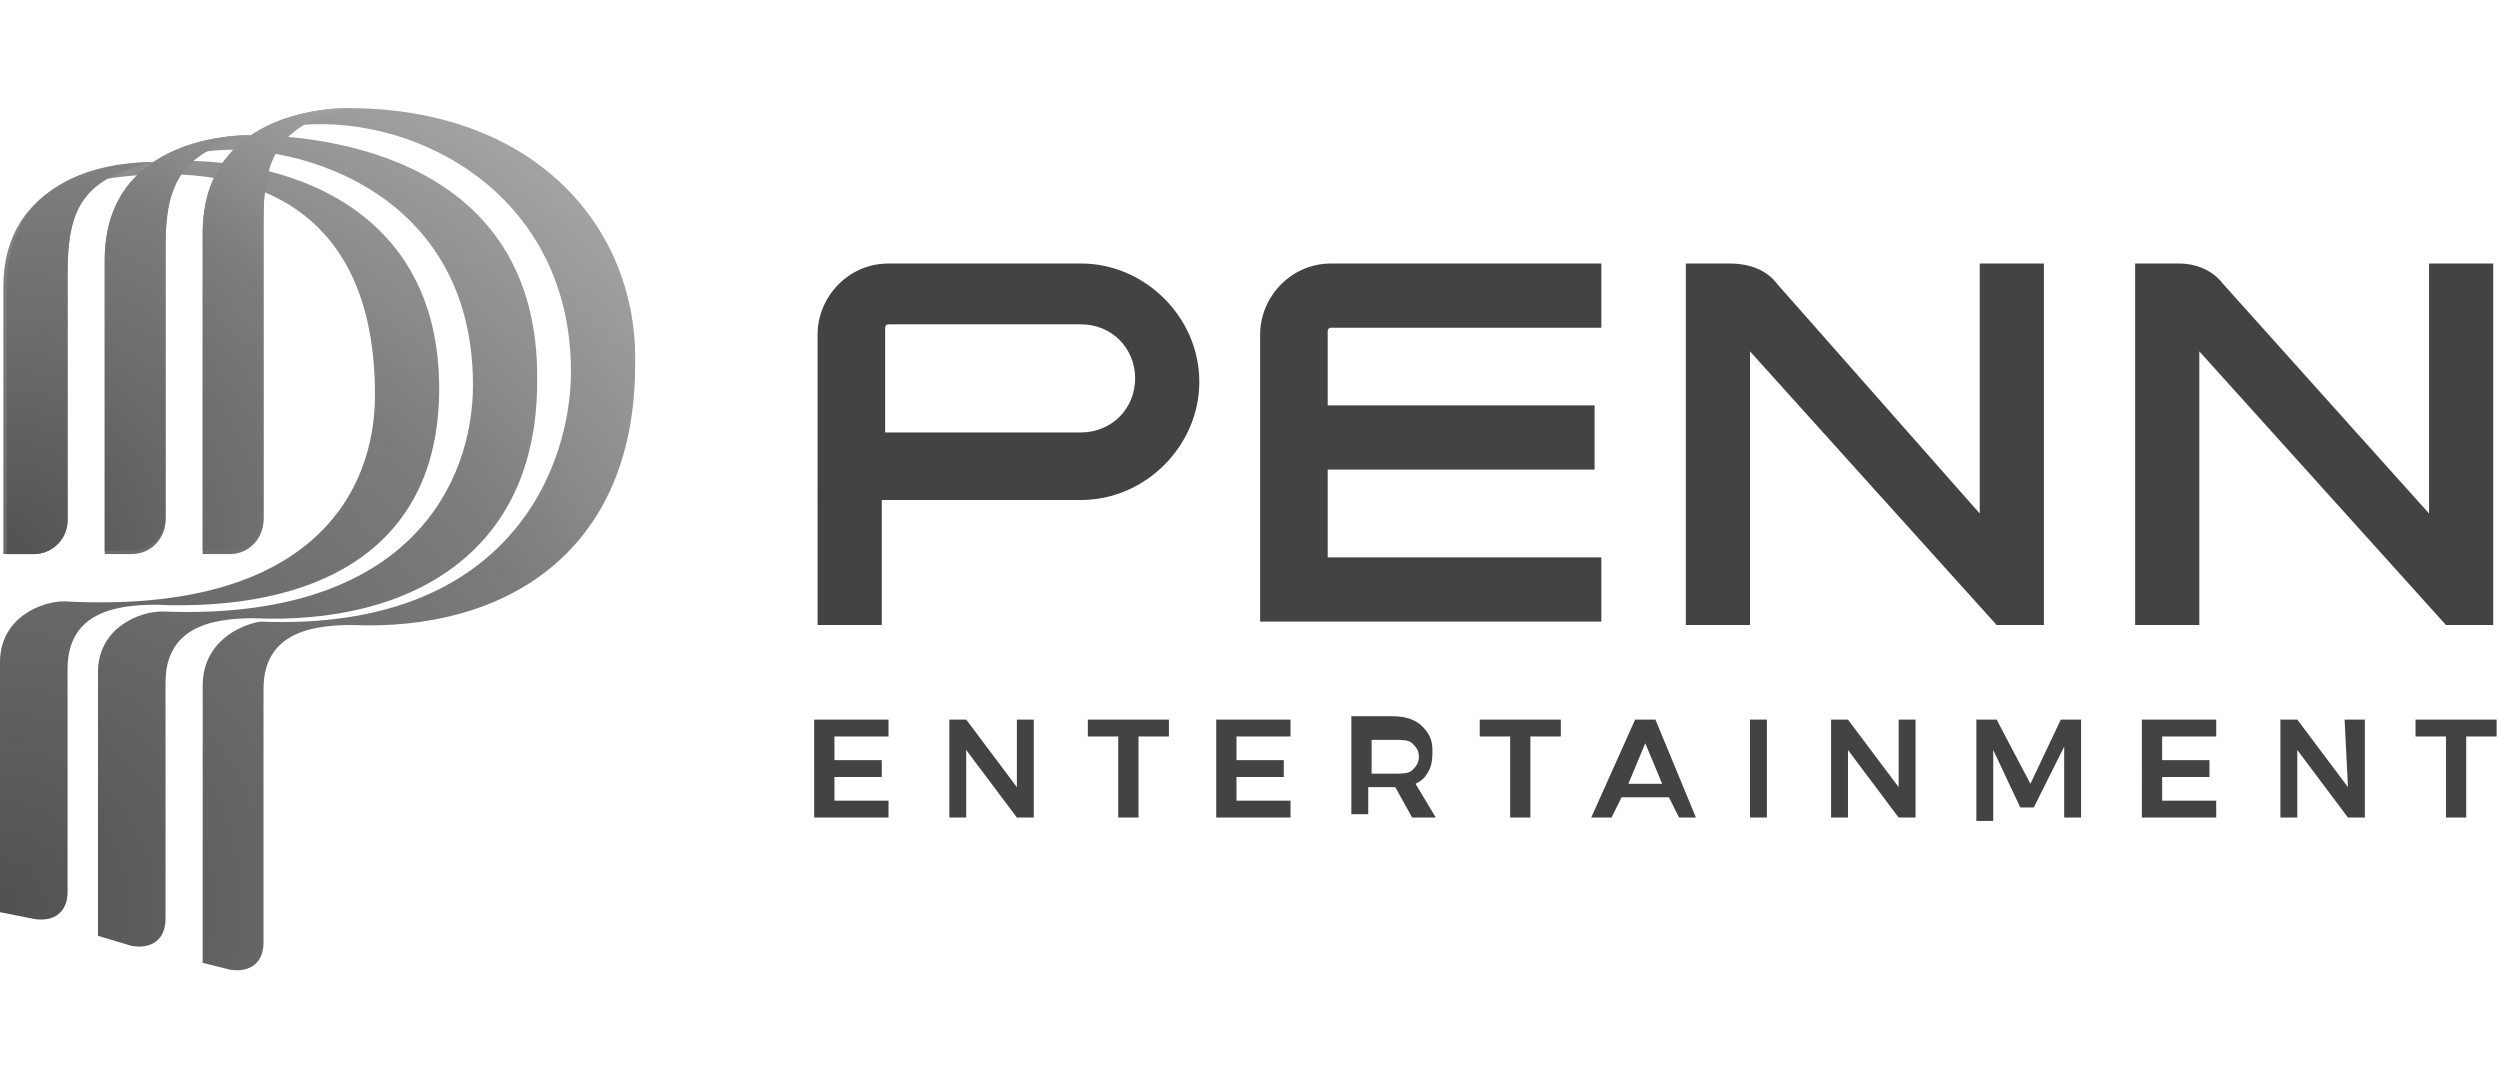
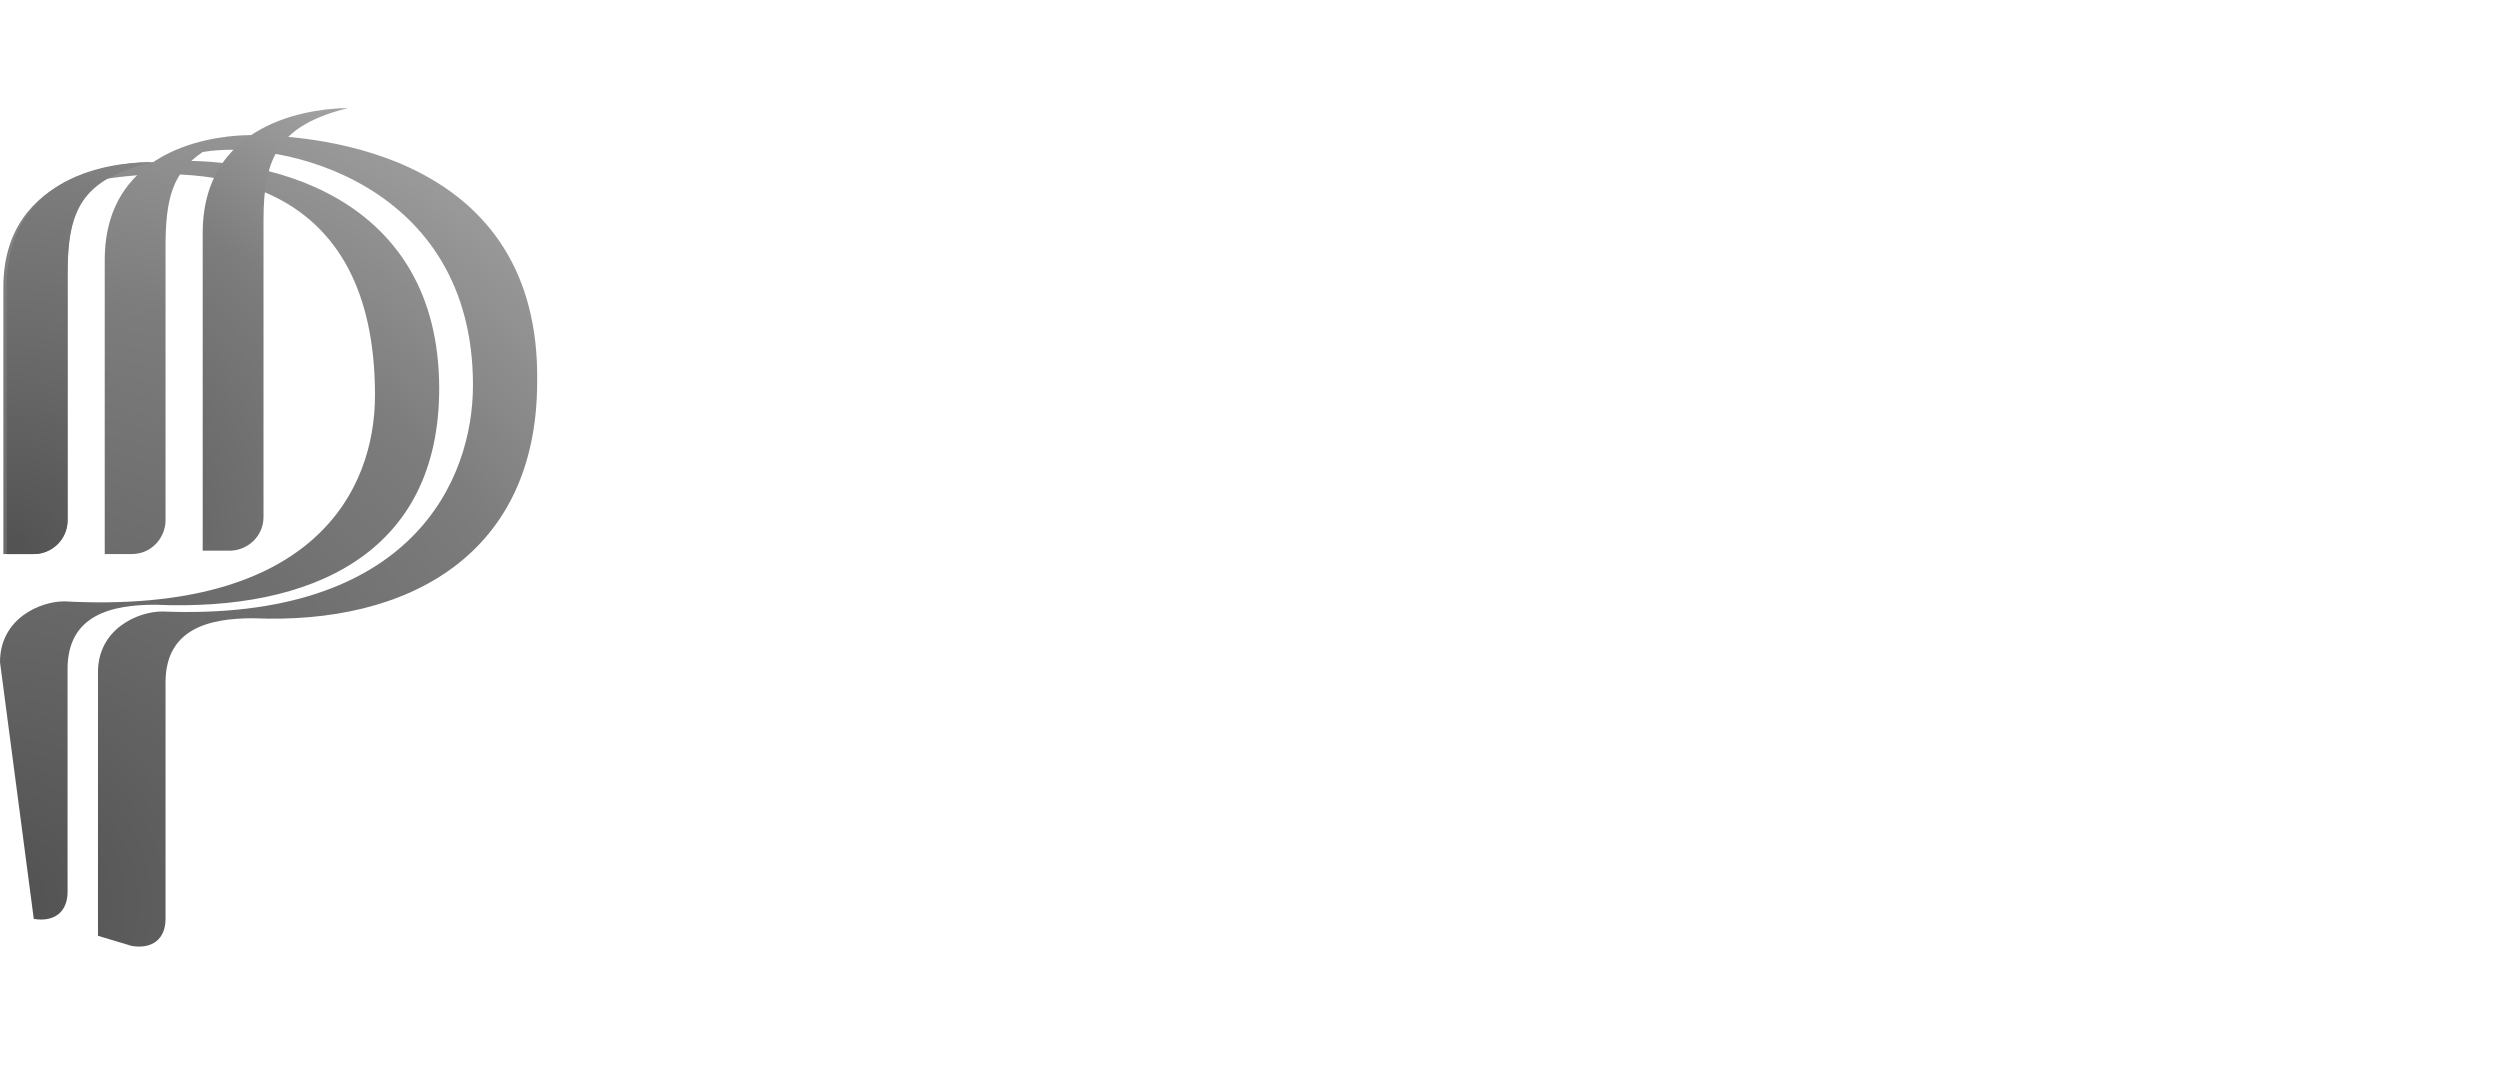
<svg xmlns="http://www.w3.org/2000/svg" version="1.1" id="a" x="0px" y="0px" viewBox="0 0 74 32" style="enable-background:new 0 0 74 32;" xml:space="preserve">
  <style type="text/css">
	.st0{fill:#434343;}
	.st1{fill:url(#SVGID_1_);}
	.st2{fill:url(#SVGID_00000003063768388258265450000017362796888472125621_);}
	.st3{fill:url(#SVGID_00000025403160026171875380000015736947968564685745_);}
	.st4{fill:url(#SVGID_00000130604928826082677570000001765357670934698912_);}
	.st5{fill:url(#SVGID_00000158002468503011780050000005687667677922000827_);}
	.st6{fill:url(#SVGID_00000009584811384615415120000009902326321896955049_);}
</style>
  <g>
-     <path class="st0" d="M39.4,9.7c-0.1,0-0.1,0.1-0.1,0.1V12h7.9v1.9h-7.9v2.6h8.1v1.9H37.3V9.9c0-1.1,0.9-2.1,2.1-2.1h8v1.9H39.4z    M32,7.8c1.9,0,3.5,1.6,3.5,3.5s-1.6,3.5-3.5,3.5h-5.9v3.7h-1.9V9.9c0-1.1,0.9-2.1,2.1-2.1H32z M26.2,12.8H32   c0.9,0,1.6-0.7,1.6-1.6c0-0.9-0.7-1.6-1.6-1.6h-5.7c-0.1,0-0.1,0.1-0.1,0.1V12.8z M52.6,8.4c-0.3-0.4-0.8-0.6-1.4-0.6h-1.3v10.7   h1.9v-8.1l7.3,8.1h1.4V7.8h-1.9v7.4L52.6,8.4z M65.8,8.4C65.5,8,65,7.8,64.5,7.8h-1.3v10.7h1.9v-8.1l7.3,8.1h1.4V7.8h-1.9v7.4   L65.8,8.4z M24.2,21.3h2.1v0.5h-1.6v0.7h1.4V23h-1.4v0.7h1.6v0.5h-2.2V21.3z M30.1,21.3h0.5v2.9h-0.5l-1.5-2v2h-0.5v-2.9h0.5l1.5,2   L30.1,21.3L30.1,21.3z M56.2,21.3h0.5v2.9h-0.5l-1.5-2v2h-0.5v-2.9h0.5l1.5,2L56.2,21.3L56.2,21.3z M32.2,21.3h2.4v0.5h-0.9v2.4   h-0.6v-2.4h-0.9L32.2,21.3L32.2,21.3z M63.5,21.3h2.1v0.5h-1.6v0.7h1.4V23h-1.4v0.7h1.6v0.5h-2.2V21.3z M69.4,21.3H70v2.9h-0.5   l-1.5-2v2h-0.5v-2.9H68l1.5,2L69.4,21.3L69.4,21.3z M71.5,21.3h2.4v0.5h-0.9v2.4h-0.6v-2.4h-0.9L71.5,21.3L71.5,21.3z M43.8,21.3   h2.4v0.5h-0.9v2.4h-0.6v-2.4h-0.9L43.8,21.3L43.8,21.3z M36.1,21.3h2.1v0.5h-1.6v0.7h1.4V23h-1.4v0.7h1.6v0.5h-2.2V21.3z    M41.8,24.2l-0.5-0.9c0,0-0.1,0-0.1,0h-0.7v0.8H40v-2.9h1.2c0.4,0,0.7,0.1,0.9,0.3c0.2,0.2,0.3,0.4,0.3,0.7c0,0.2,0,0.4-0.1,0.6   c-0.1,0.2-0.2,0.3-0.4,0.4l0.6,1H41.8z M40.6,22.9h0.7c0.2,0,0.4,0,0.5-0.1s0.2-0.2,0.2-0.4s-0.1-0.3-0.2-0.4s-0.3-0.1-0.5-0.1   h-0.7V22.9z M49.7,24.2l-0.3-0.6H48l-0.3,0.6h-0.6l1.3-2.9H49l1.2,2.9H49.7z M48.2,23.2h1l-0.5-1.2L48.2,23.2z M51.8,21.3h0.5v2.9   h-0.5V21.3z M58.5,21.3h0.6l1,1.9l0.9-1.9h0.6v2.9h-0.5v-2.1l-0.9,1.8h-0.4L59,22.2v2.1h-0.5L58.5,21.3L58.5,21.3z" />
    <radialGradient id="SVGID_1_" cx="-245.455" cy="396.506" r="0.489" gradientTransform="matrix(54.867 0 0 -54.867 13467.392 21781.832)" gradientUnits="userSpaceOnUse">
      <stop offset="0" style="stop-color:#515151" />
      <stop offset="0.333" style="stop-color:#686868" />
      <stop offset="0.666" style="stop-color:#7C7C7C" />
      <stop offset="1" style="stop-color:#A3A3A3" />
    </radialGradient>
-     <path class="st1" d="M4.5,4.8c-0.7,0-4.4,0.2-4.4,3.7v7.9H1c0.6,0,1-0.5,1-1V8.1c0-1.4,0.2-2.2,1.1-2.8c3.2-0.5,8,0,8,6.4   c0,2.8-1.8,6.5-9.2,6.1c-0.7,0-1.9,0.5-1.9,1.8V27L1,27.2c0.6,0.1,1-0.2,1-0.8v-6.6c0-1.6,1.3-1.9,2.6-1.9c4.6,0.2,8.4-1.5,8.4-6.4   C13,5.8,7.9,4.5,4.5,4.8z" />
+     <path class="st1" d="M4.5,4.8c-0.7,0-4.4,0.2-4.4,3.7v7.9H1c0.6,0,1-0.5,1-1V8.1c0-1.4,0.2-2.2,1.1-2.8c3.2-0.5,8,0,8,6.4   c0,2.8-1.8,6.5-9.2,6.1c-0.7,0-1.9,0.5-1.9,1.8L1,27.2c0.6,0.1,1-0.2,1-0.8v-6.6c0-1.6,1.3-1.9,2.6-1.9c4.6,0.2,8.4-1.5,8.4-6.4   C13,5.8,7.9,4.5,4.5,4.8z" />
    <radialGradient id="SVGID_00000091004855556964330310000015175203046400419733_" cx="-242.62" cy="392.216" r="0.489" gradientTransform="matrix(33.789 0 0 -33.789 8198.101 13269.082)" gradientUnits="userSpaceOnUse">
      <stop offset="0" style="stop-color:#515151" />
      <stop offset="0.333" style="stop-color:#686868" />
      <stop offset="0.666" style="stop-color:#7C7C7C" />
      <stop offset="1" style="stop-color:#A3A3A3" />
    </radialGradient>
    <path style="fill:url(#SVGID_00000091004855556964330310000015175203046400419733_);" d="M4.5,4.8C2.5,5.3,2,6.1,2,8.1v7.3   c0,0.6-0.5,1-1,1H0.2V8.5C0.2,4.9,3.8,4.8,4.5,4.8z" />
    <radialGradient id="SVGID_00000113344730087960205580000002918234945622065546_" cx="-245.455" cy="396.506" r="0.489" gradientTransform="matrix(54.867 0 0 -54.867 13467.392 21781.832)" gradientUnits="userSpaceOnUse">
      <stop offset="0" style="stop-color:#515151" />
      <stop offset="0.333" style="stop-color:#686868" />
      <stop offset="0.666" style="stop-color:#7C7C7C" />
      <stop offset="1" style="stop-color:#A3A3A3" />
    </radialGradient>
    <path style="fill:url(#SVGID_00000113344730087960205580000002918234945622065546_);" d="M7.4,4C6.7,4,3.1,4.2,3.1,7.7v8.7h0.8   c0.6,0,1-0.5,1-1V7.3c0-1.4,0.2-2.2,1.1-2.8c2.3-0.4,8,0.9,8,6.9c0,2.8-1.8,7-9.2,6.7c-0.7,0-1.9,0.5-1.9,1.8v7.8L3.9,28   c0.6,0.1,1-0.2,1-0.8v-7c0-1.6,1.3-1.9,2.6-1.9c4.6,0.2,8.4-1.9,8.4-7C16,4.6,9.5,4,7.4,4z" />
    <radialGradient id="SVGID_00000006701174448840980150000015723691817038171268_" cx="-242.62" cy="392.216" r="0.489" gradientTransform="matrix(33.789 0 0 -33.789 8198.101 13269.082)" gradientUnits="userSpaceOnUse">
      <stop offset="0" style="stop-color:#515151" />
      <stop offset="0.333" style="stop-color:#686868" />
      <stop offset="0.666" style="stop-color:#7C7C7C" />
      <stop offset="1" style="stop-color:#A3A3A3" />
    </radialGradient>
-     <path style="fill:url(#SVGID_00000006701174448840980150000015723691817038171268_);" d="M7.4,4c-2,0.5-2.5,1.4-2.5,3.3v8   c0,0.6-0.5,1-1,1H3.1V7.7C3.1,4.2,6.7,4,7.4,4z" />
    <radialGradient id="SVGID_00000113337850686578089710000013367270416231140794_" cx="-245.455" cy="396.506" r="0.489" gradientTransform="matrix(54.867 0 0 -54.867 13467.392 21781.832)" gradientUnits="userSpaceOnUse">
      <stop offset="0" style="stop-color:#515151" />
      <stop offset="0.333" style="stop-color:#686868" />
      <stop offset="0.666" style="stop-color:#7C7C7C" />
      <stop offset="1" style="stop-color:#A3A3A3" />
    </radialGradient>
-     <path style="fill:url(#SVGID_00000113337850686578089710000013367270416231140794_);" d="M10.3,3.2C9.6,3.2,6,3.4,6,6.9v9.5h0.8   c0.6,0,1-0.5,1-1V6.5c0-1.4,0.2-2.2,1.1-2.8c3.5-0.3,8,2.1,8,7.3c0,2.8-1.8,7.7-9.2,7.4C7.1,18.5,6,19,6,20.3v8.2l0.8,0.2   c0.6,0.1,1-0.2,1-0.8v-7.5c0-1.6,1.3-1.9,2.6-1.9c4.6,0.2,8.4-2.2,8.4-7.7C18.9,6.8,15.9,3.2,10.3,3.2z" />
    <radialGradient id="SVGID_00000008863955832812794110000004471764854683331994_" cx="-242.62" cy="392.216" r="0.489" gradientTransform="matrix(33.789 0 0 -33.789 8198.101 13269.082)" gradientUnits="userSpaceOnUse">
      <stop offset="0" style="stop-color:#515151" />
      <stop offset="0.333" style="stop-color:#686868" />
      <stop offset="0.666" style="stop-color:#7C7C7C" />
      <stop offset="1" style="stop-color:#A3A3A3" />
    </radialGradient>
    <path style="fill:url(#SVGID_00000008863955832812794110000004471764854683331994_);" d="M10.3,3.2c-2,0.5-2.5,1.4-2.5,3.3v8.8   c0,0.6-0.5,1-1,1H6V6.9C6,3.4,9.6,3.2,10.3,3.2z" />
  </g>
</svg>